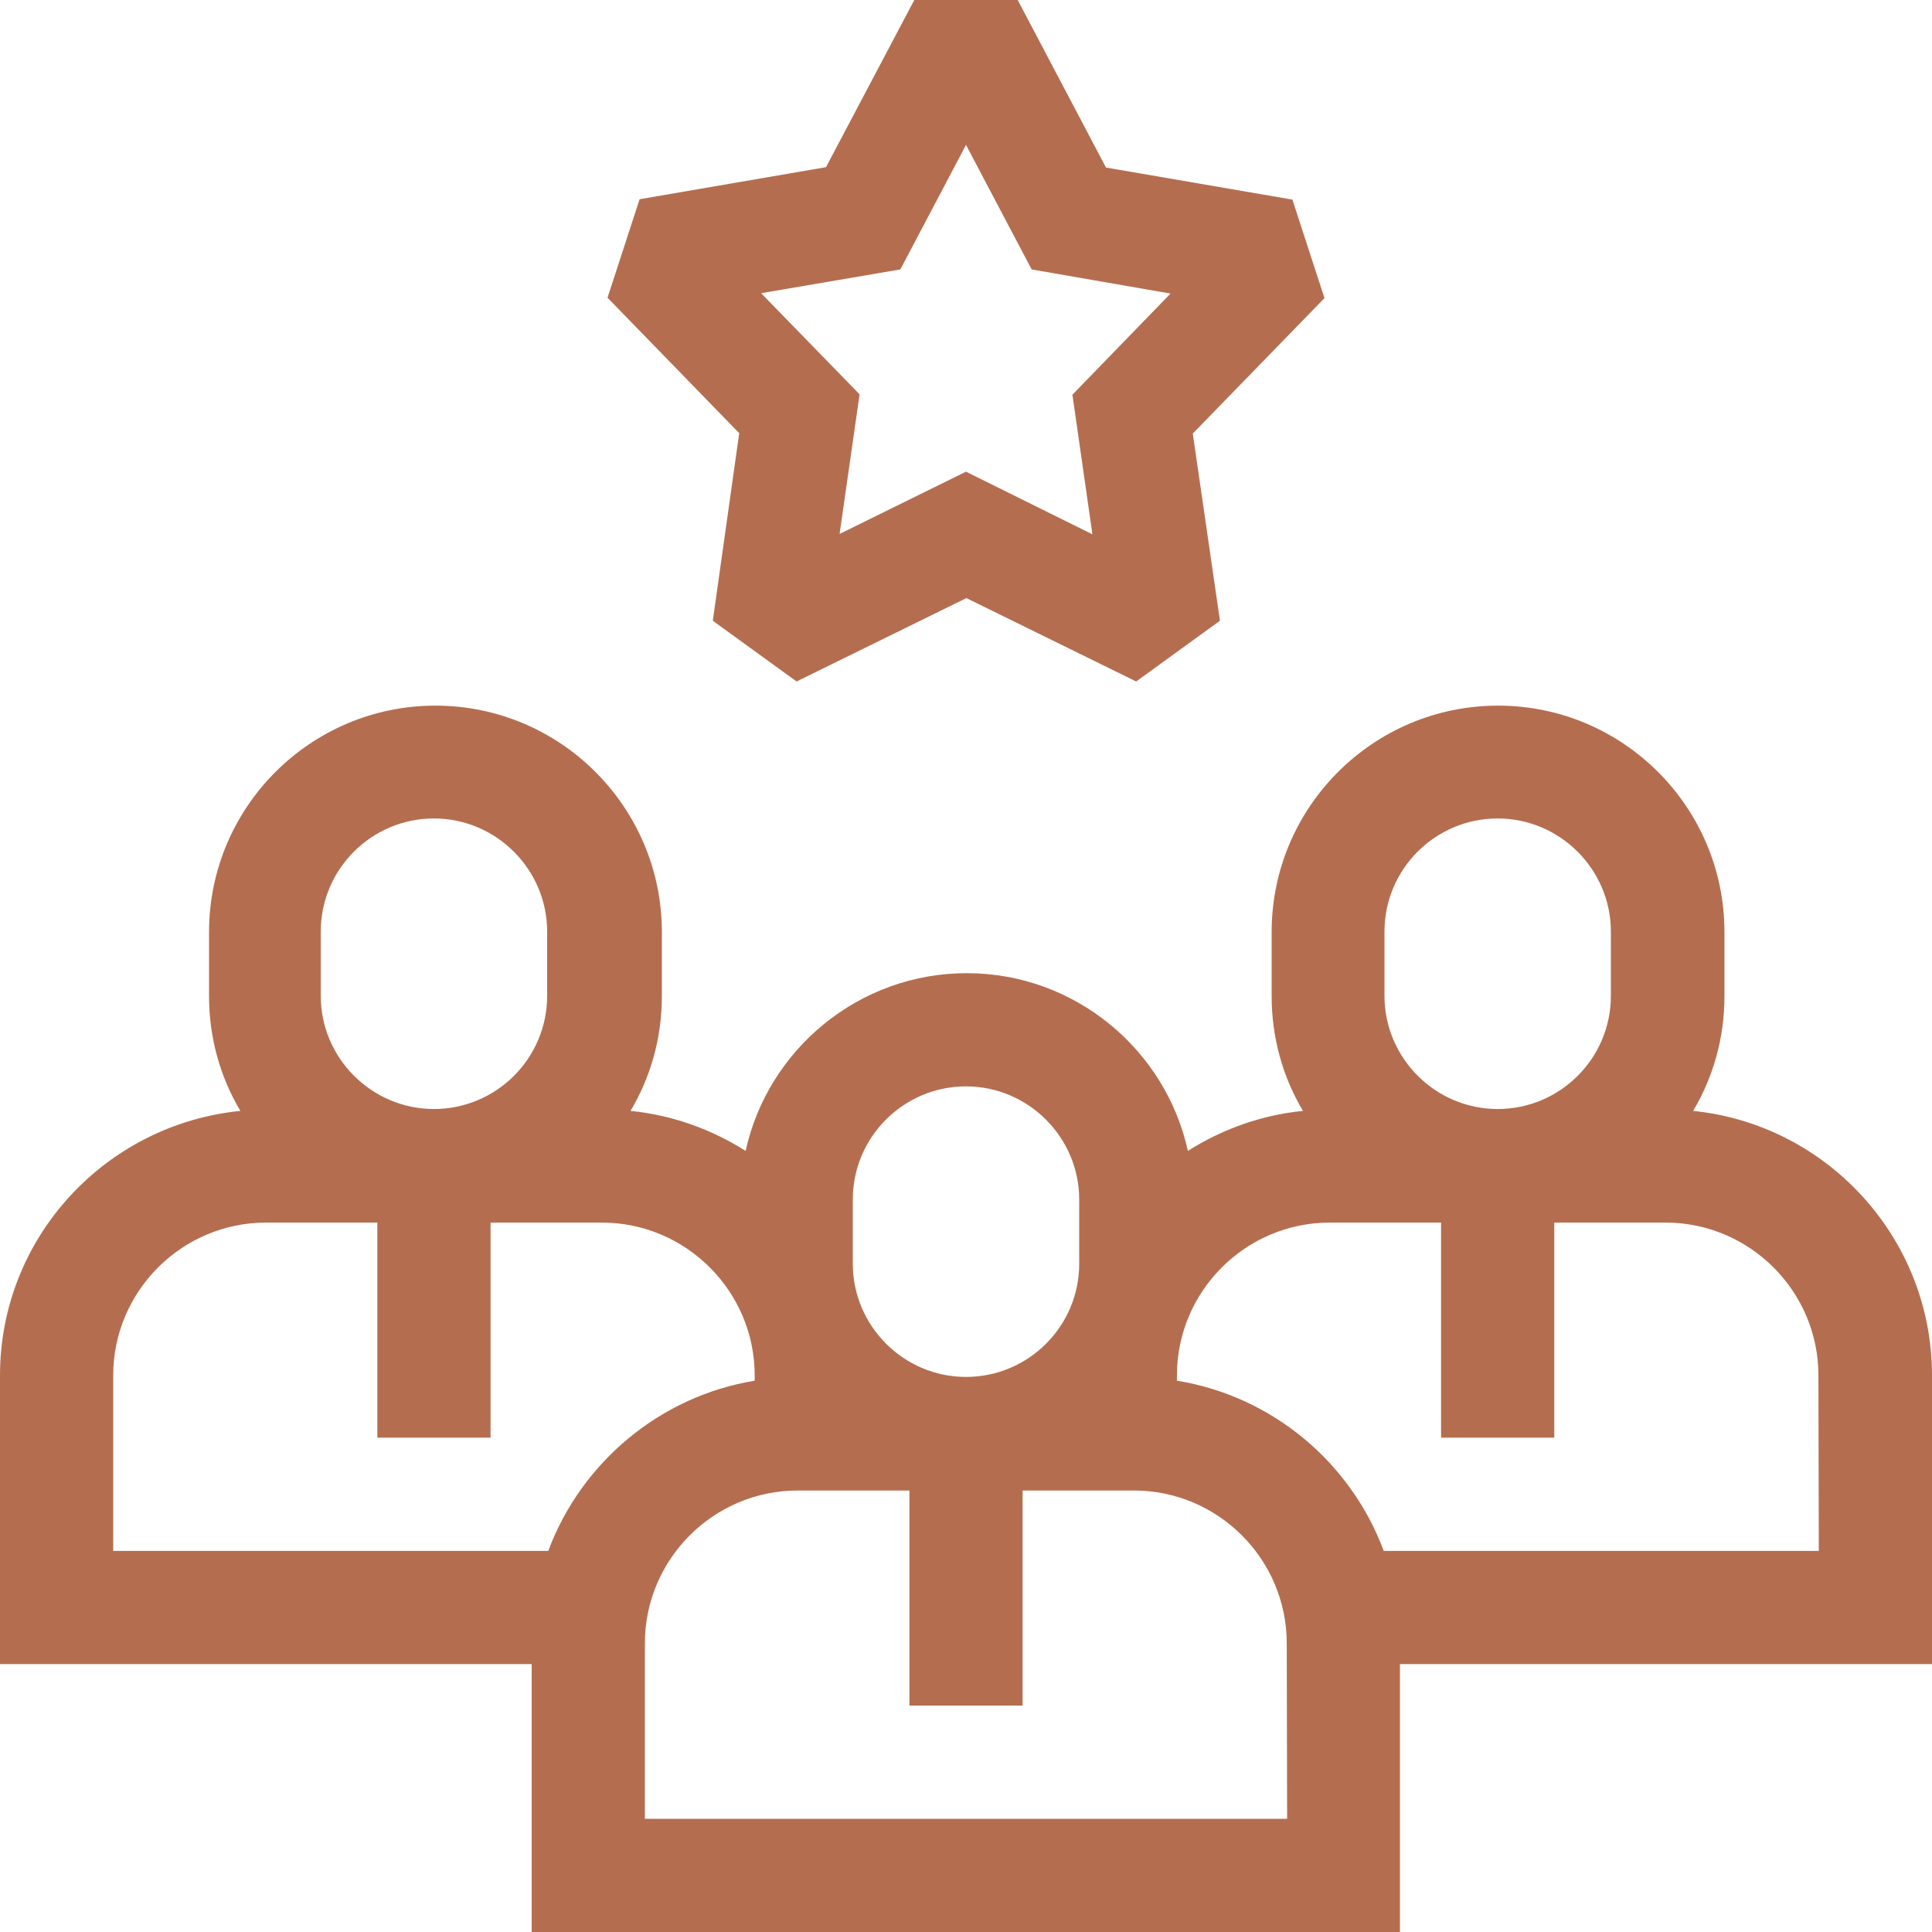
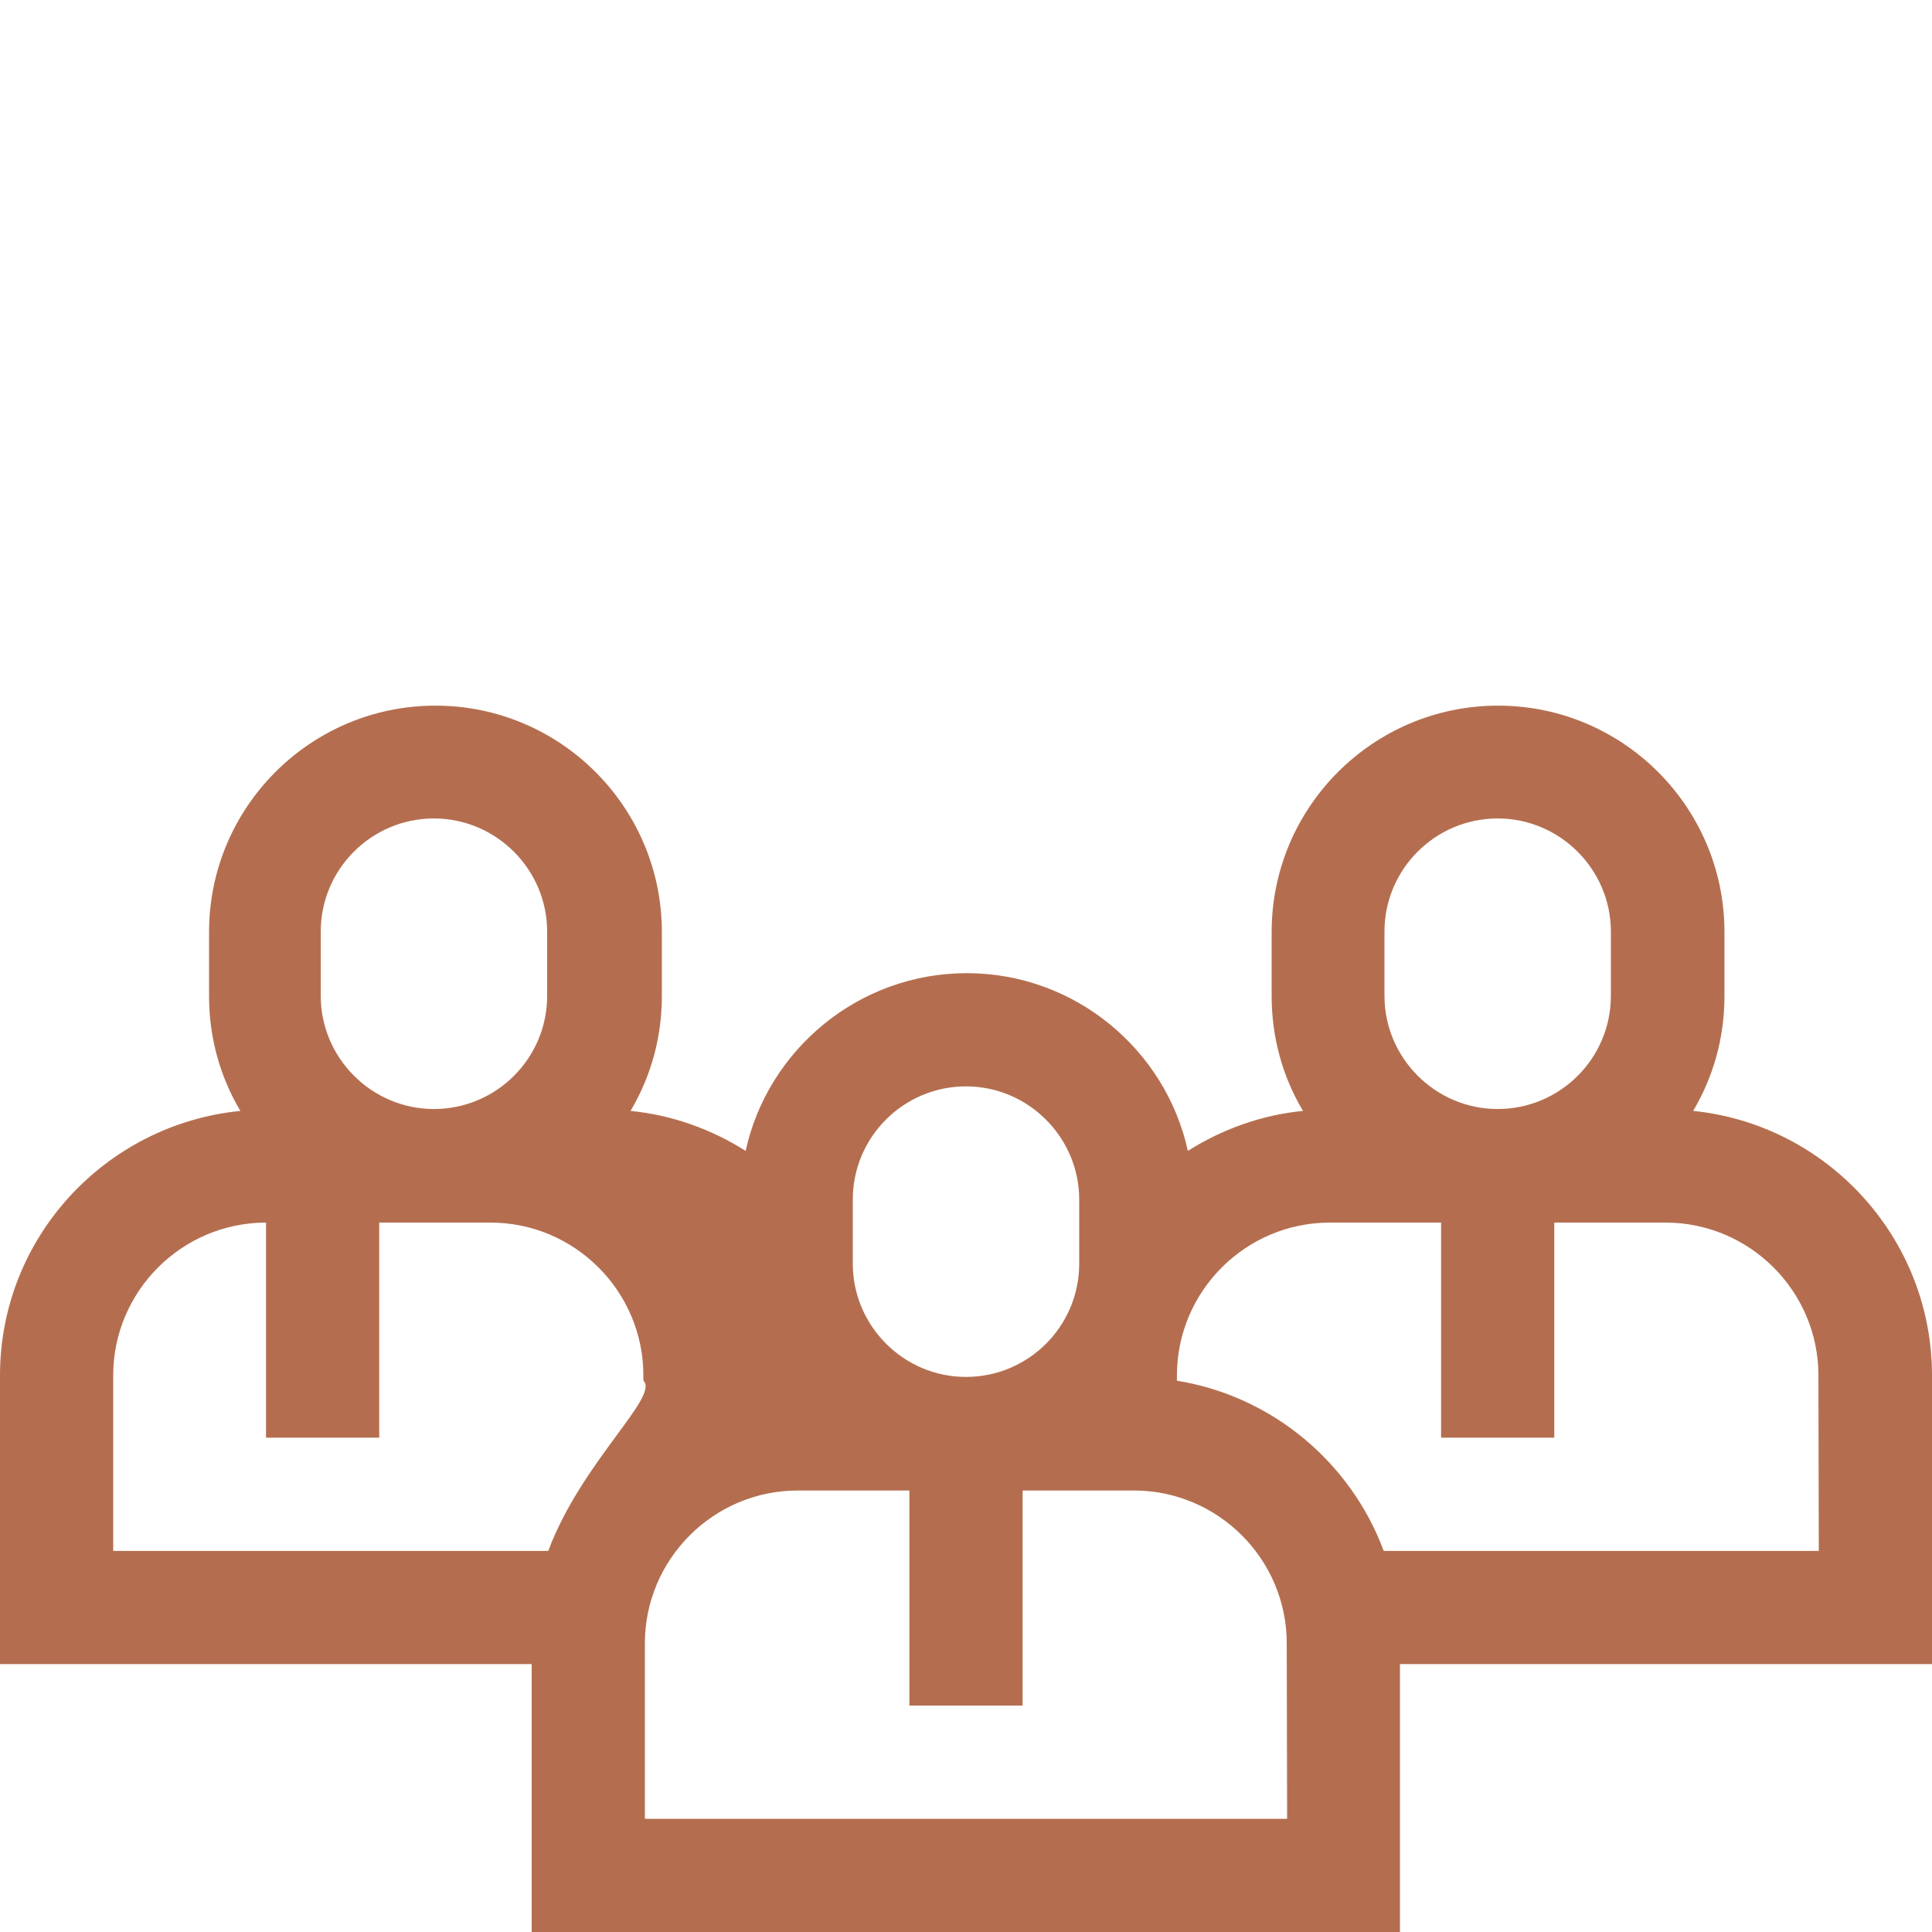
<svg xmlns="http://www.w3.org/2000/svg" id="Capa_1" x="0px" y="0px" viewBox="0 0 512 512" style="enable-background:new 0 0 512 512;" xml:space="preserve">
  <style type="text/css">	.st0{fill:#B46E4F;}</style>
  <g>
-     <path class="st0" d="M512,364.5c0-36.4-27.8-66.5-63.3-70.1c5.3-8.9,8.3-19.3,8.3-30.4v-17c0-33.1-26.9-60-60-60s-60,26.9-60,60v17  c0,11.1,3,21.5,8.3,30.4c-11.1,1.1-21.5,4.9-30.5,10.6c-5.9-26.9-30-47.1-58.6-47.1s-52.7,20.2-58.6,47.1  c-9-5.7-19.4-9.5-30.5-10.6c5.3-8.9,8.3-19.3,8.3-30.4v-17c0-33.1-26.9-60-60-60s-60,26.9-60,60v17c0,11.1,3,21.5,8.3,30.4  C27.8,298,0,328.1,0,364.5V441h140.9v71h230.1v-71H512L512,364.5z M366.9,246.9c0-16.6,13.5-30,30-30s30,13.5,30,30v17  c0,16.6-13.5,30-30,30s-30-13.5-30-30V246.9z M226,317.9c0-16.6,13.5-30,30-30s30,13.5,30,30v17c0,16.6-13.5,30-30,30  s-30-13.5-30-30L226,317.9z M85,246.9c0-16.6,13.5-30,30-30s30,13.5,30,30v17c0,16.6-13.5,30-30,30s-30-13.5-30-30V246.9z   M145.3,411H30v-46.5c0-22.3,18.2-40.5,40.5-40.5h29.5v57h30v-57h29.5c22.3,0,40.5,18.2,40.5,40.5v1.4  C174.9,370,154,387.6,145.3,411L145.3,411z M341.1,482H170.9v-46.5c0-22.3,18.2-40.5,40.5-40.5H241v57h30v-57h29.5  c22.3,0,40.5,18.2,40.5,40.5L341.1,482z M482,411H366.7c-8.7-23.4-29.5-41-54.8-45.1v-1.4c0-22.3,18.2-40.5,40.5-40.5h29.5v57h30  v-57h29.5c22.3,0,40.5,18.2,40.5,40.5L482,411z" />
-     <path class="st0" d="M188.9,164.5l22.2,16.1l45-22.1l45,22.1l22.2-16.1l-7.2-49.6l34.9-35.9l-8.5-26.1l-49.4-8.5L269.7,0h-27.4  l-23.4,44.3l-49.4,8.5l-8.5,26.1l34.9,35.9L188.9,164.5z M238.6,71.4l17.4-33l17.4,33l36.8,6.4l-26,26.8l5.3,37L256,125l-33.5,16.5  l5.3-37l-26.1-26.8L238.6,71.4z" />
+     <path class="st0" d="M512,364.5c0-36.4-27.8-66.5-63.3-70.1c5.3-8.9,8.3-19.3,8.3-30.4v-17c0-33.1-26.9-60-60-60s-60,26.9-60,60v17  c0,11.1,3,21.5,8.3,30.4c-11.1,1.1-21.5,4.9-30.5,10.6c-5.9-26.9-30-47.1-58.6-47.1s-52.7,20.2-58.6,47.1  c-9-5.7-19.4-9.5-30.5-10.6c5.3-8.9,8.3-19.3,8.3-30.4v-17c0-33.1-26.9-60-60-60s-60,26.9-60,60v17c0,11.1,3,21.5,8.3,30.4  C27.8,298,0,328.1,0,364.5V441h140.9v71h230.1v-71H512L512,364.5z M366.9,246.9c0-16.6,13.5-30,30-30s30,13.5,30,30v17  c0,16.6-13.5,30-30,30s-30-13.5-30-30V246.9z M226,317.9c0-16.6,13.5-30,30-30s30,13.5,30,30v17c0,16.6-13.5,30-30,30  s-30-13.5-30-30L226,317.9z M85,246.9c0-16.6,13.5-30,30-30s30,13.5,30,30v17c0,16.6-13.5,30-30,30s-30-13.5-30-30V246.9z   M145.3,411H30v-46.5c0-22.3,18.2-40.5,40.5-40.5v57h30v-57h29.5c22.3,0,40.5,18.2,40.5,40.5v1.4  C174.9,370,154,387.6,145.3,411L145.3,411z M341.1,482H170.9v-46.5c0-22.3,18.2-40.5,40.5-40.5H241v57h30v-57h29.5  c22.3,0,40.5,18.2,40.5,40.5L341.1,482z M482,411H366.7c-8.7-23.4-29.5-41-54.8-45.1v-1.4c0-22.3,18.2-40.5,40.5-40.5h29.5v57h30  v-57h29.5c22.3,0,40.5,18.2,40.5,40.5L482,411z" />
  </g>
</svg>